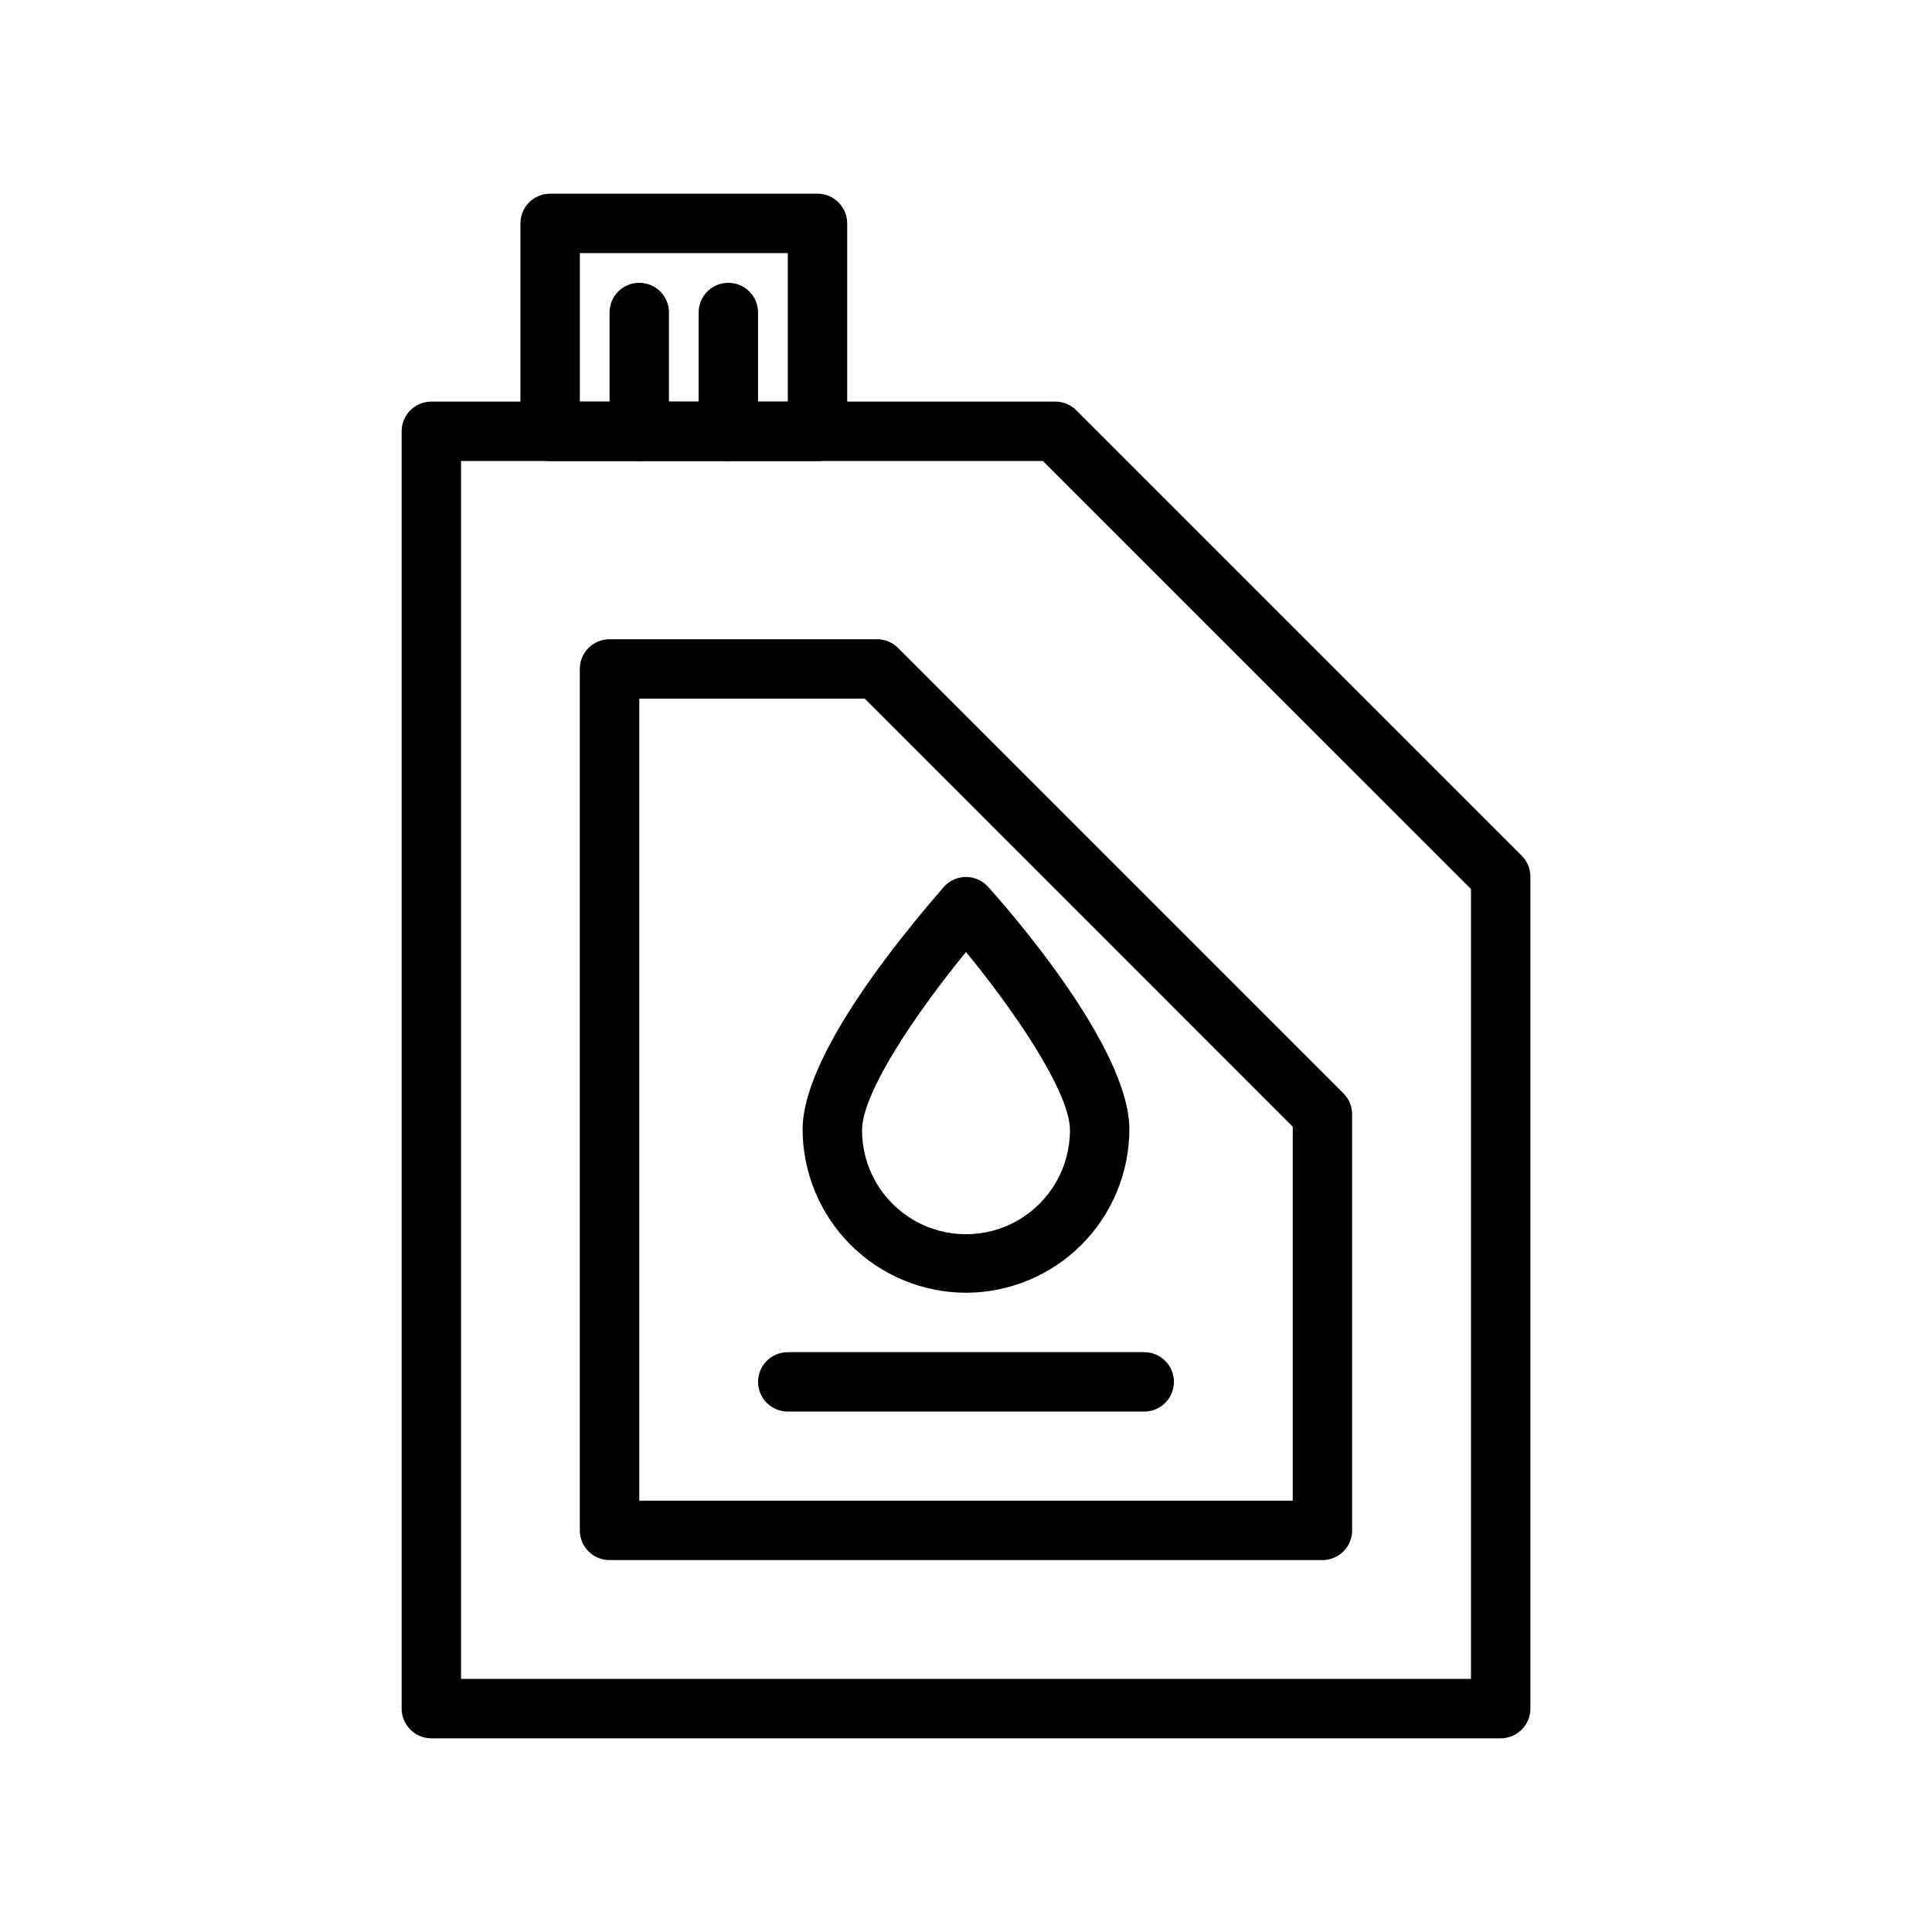
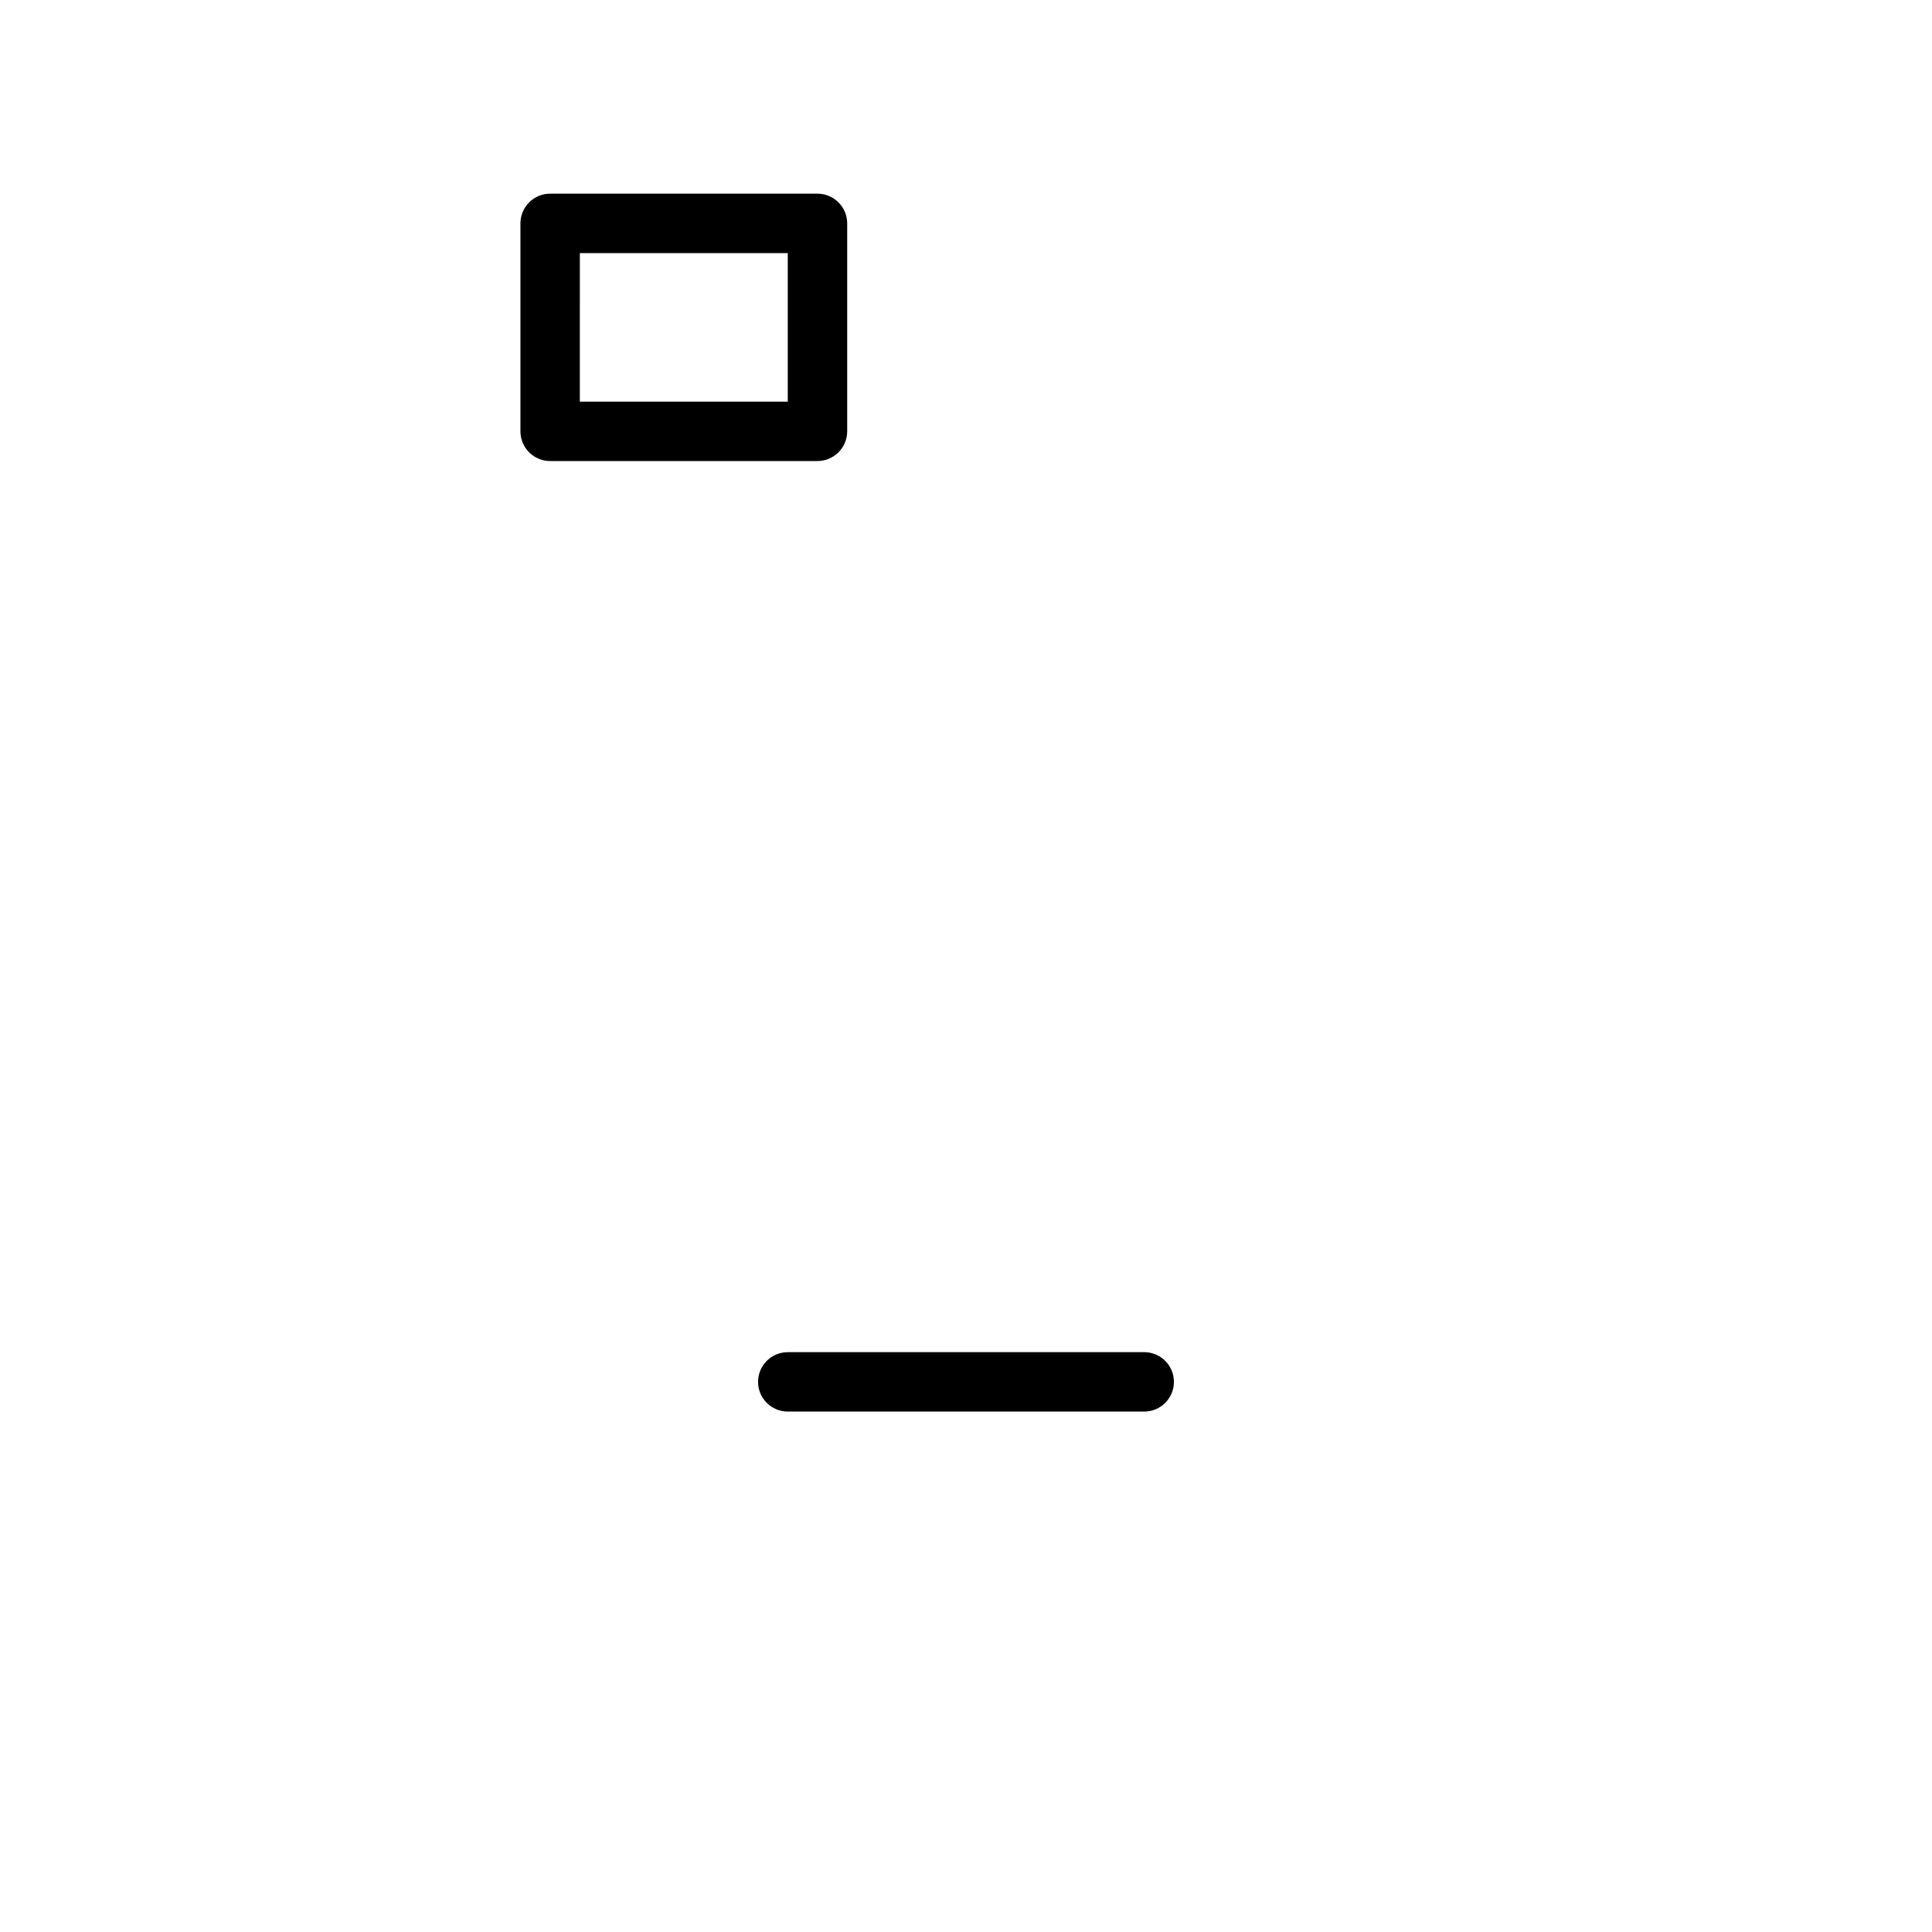
<svg xmlns="http://www.w3.org/2000/svg" fill="#000000" width="800px" height="800px" version="1.1" viewBox="144 144 512 512">
  <g>
    <path d="m360.64 266.18h-70.848c-4.348 0-7.871-3.527-7.871-7.875v-55.102c0-4.348 3.523-7.875 7.871-7.875h70.848c2.09 0 4.09 0.832 5.566 2.309 1.477 1.477 2.309 3.477 2.309 5.566v55.105-0.004c0 2.09-0.832 4.09-2.309 5.566-1.477 1.477-3.477 2.309-5.566 2.309zm-62.977-15.742h55.105v-39.363h-55.102z" />
-     <path d="m541.7 604.67h-283.39c-4.348 0-7.871-3.523-7.871-7.871v-338.5c0-4.348 3.523-7.871 7.871-7.871h165.31c2.094-0.012 4.106 0.809 5.59 2.285l118.08 118.08v-0.004c1.473 1.484 2.293 3.496 2.281 5.59v220.42c0 2.086-0.828 4.09-2.305 5.566-1.477 1.473-3.481 2.305-5.566 2.305zm-275.52-15.746h267.65v-209.32l-113.44-113.43h-154.21z" />
-     <path d="m494.46 557.44h-188.93c-4.348 0-7.871-3.523-7.871-7.871v-228.29c0-4.348 3.523-7.871 7.871-7.871h70.848c2.094-0.012 4.102 0.809 5.59 2.281l118.08 118.08h-0.004c1.477 1.484 2.297 3.496 2.285 5.59v110.21c0 2.09-0.832 4.09-2.309 5.566-1.473 1.477-3.477 2.305-5.566 2.305zm-181.05-15.742h173.18v-99.109l-113.43-113.44h-59.75z" />
    <path d="m447.23 518.08h-94.465c-4.348 0-7.871-3.523-7.871-7.871 0-4.348 3.523-7.871 7.871-7.871h94.465c4.348 0 7.871 3.523 7.871 7.871 0 4.348-3.523 7.871-7.871 7.871z" />
-     <path d="m400 486.59c-11.477-0.02-22.477-4.59-30.594-12.703-8.113-8.113-12.684-19.117-12.703-30.594 0-21.492 31.488-57.309 37.473-64.312h-0.004c1.492-1.641 3.609-2.578 5.828-2.578 2.215 0 4.332 0.938 5.824 2.578 6.297 7.008 37.473 42.824 37.473 64.312h-0.004c-0.02 11.477-4.586 22.48-12.703 30.594-8.113 8.113-19.113 12.684-30.59 12.703zm0-90.293c-12.91 15.742-27.551 37.156-27.551 47.23l-0.004 0.004c0 9.844 5.254 18.938 13.777 23.859 8.523 4.922 19.027 4.922 27.551 0 8.527-4.922 13.777-14.016 13.777-23.859 0-10.078-14.641-31.566-27.551-47.234z" />
-     <path d="m313.41 266.18c-4.348 0-7.871-3.527-7.871-7.875v-31.488c0-4.348 3.523-7.871 7.871-7.871s7.871 3.523 7.871 7.871v31.488c0 2.09-0.828 4.09-2.305 5.566-1.477 1.477-3.481 2.309-5.566 2.309z" />
-     <path d="m337.02 266.18c-4.348 0-7.875-3.527-7.875-7.875v-31.488c0-4.348 3.527-7.871 7.875-7.871 4.348 0 7.871 3.523 7.871 7.871v31.488c0 2.09-0.828 4.09-2.305 5.566-1.477 1.477-3.481 2.309-5.566 2.309z" />
  </g>
</svg>